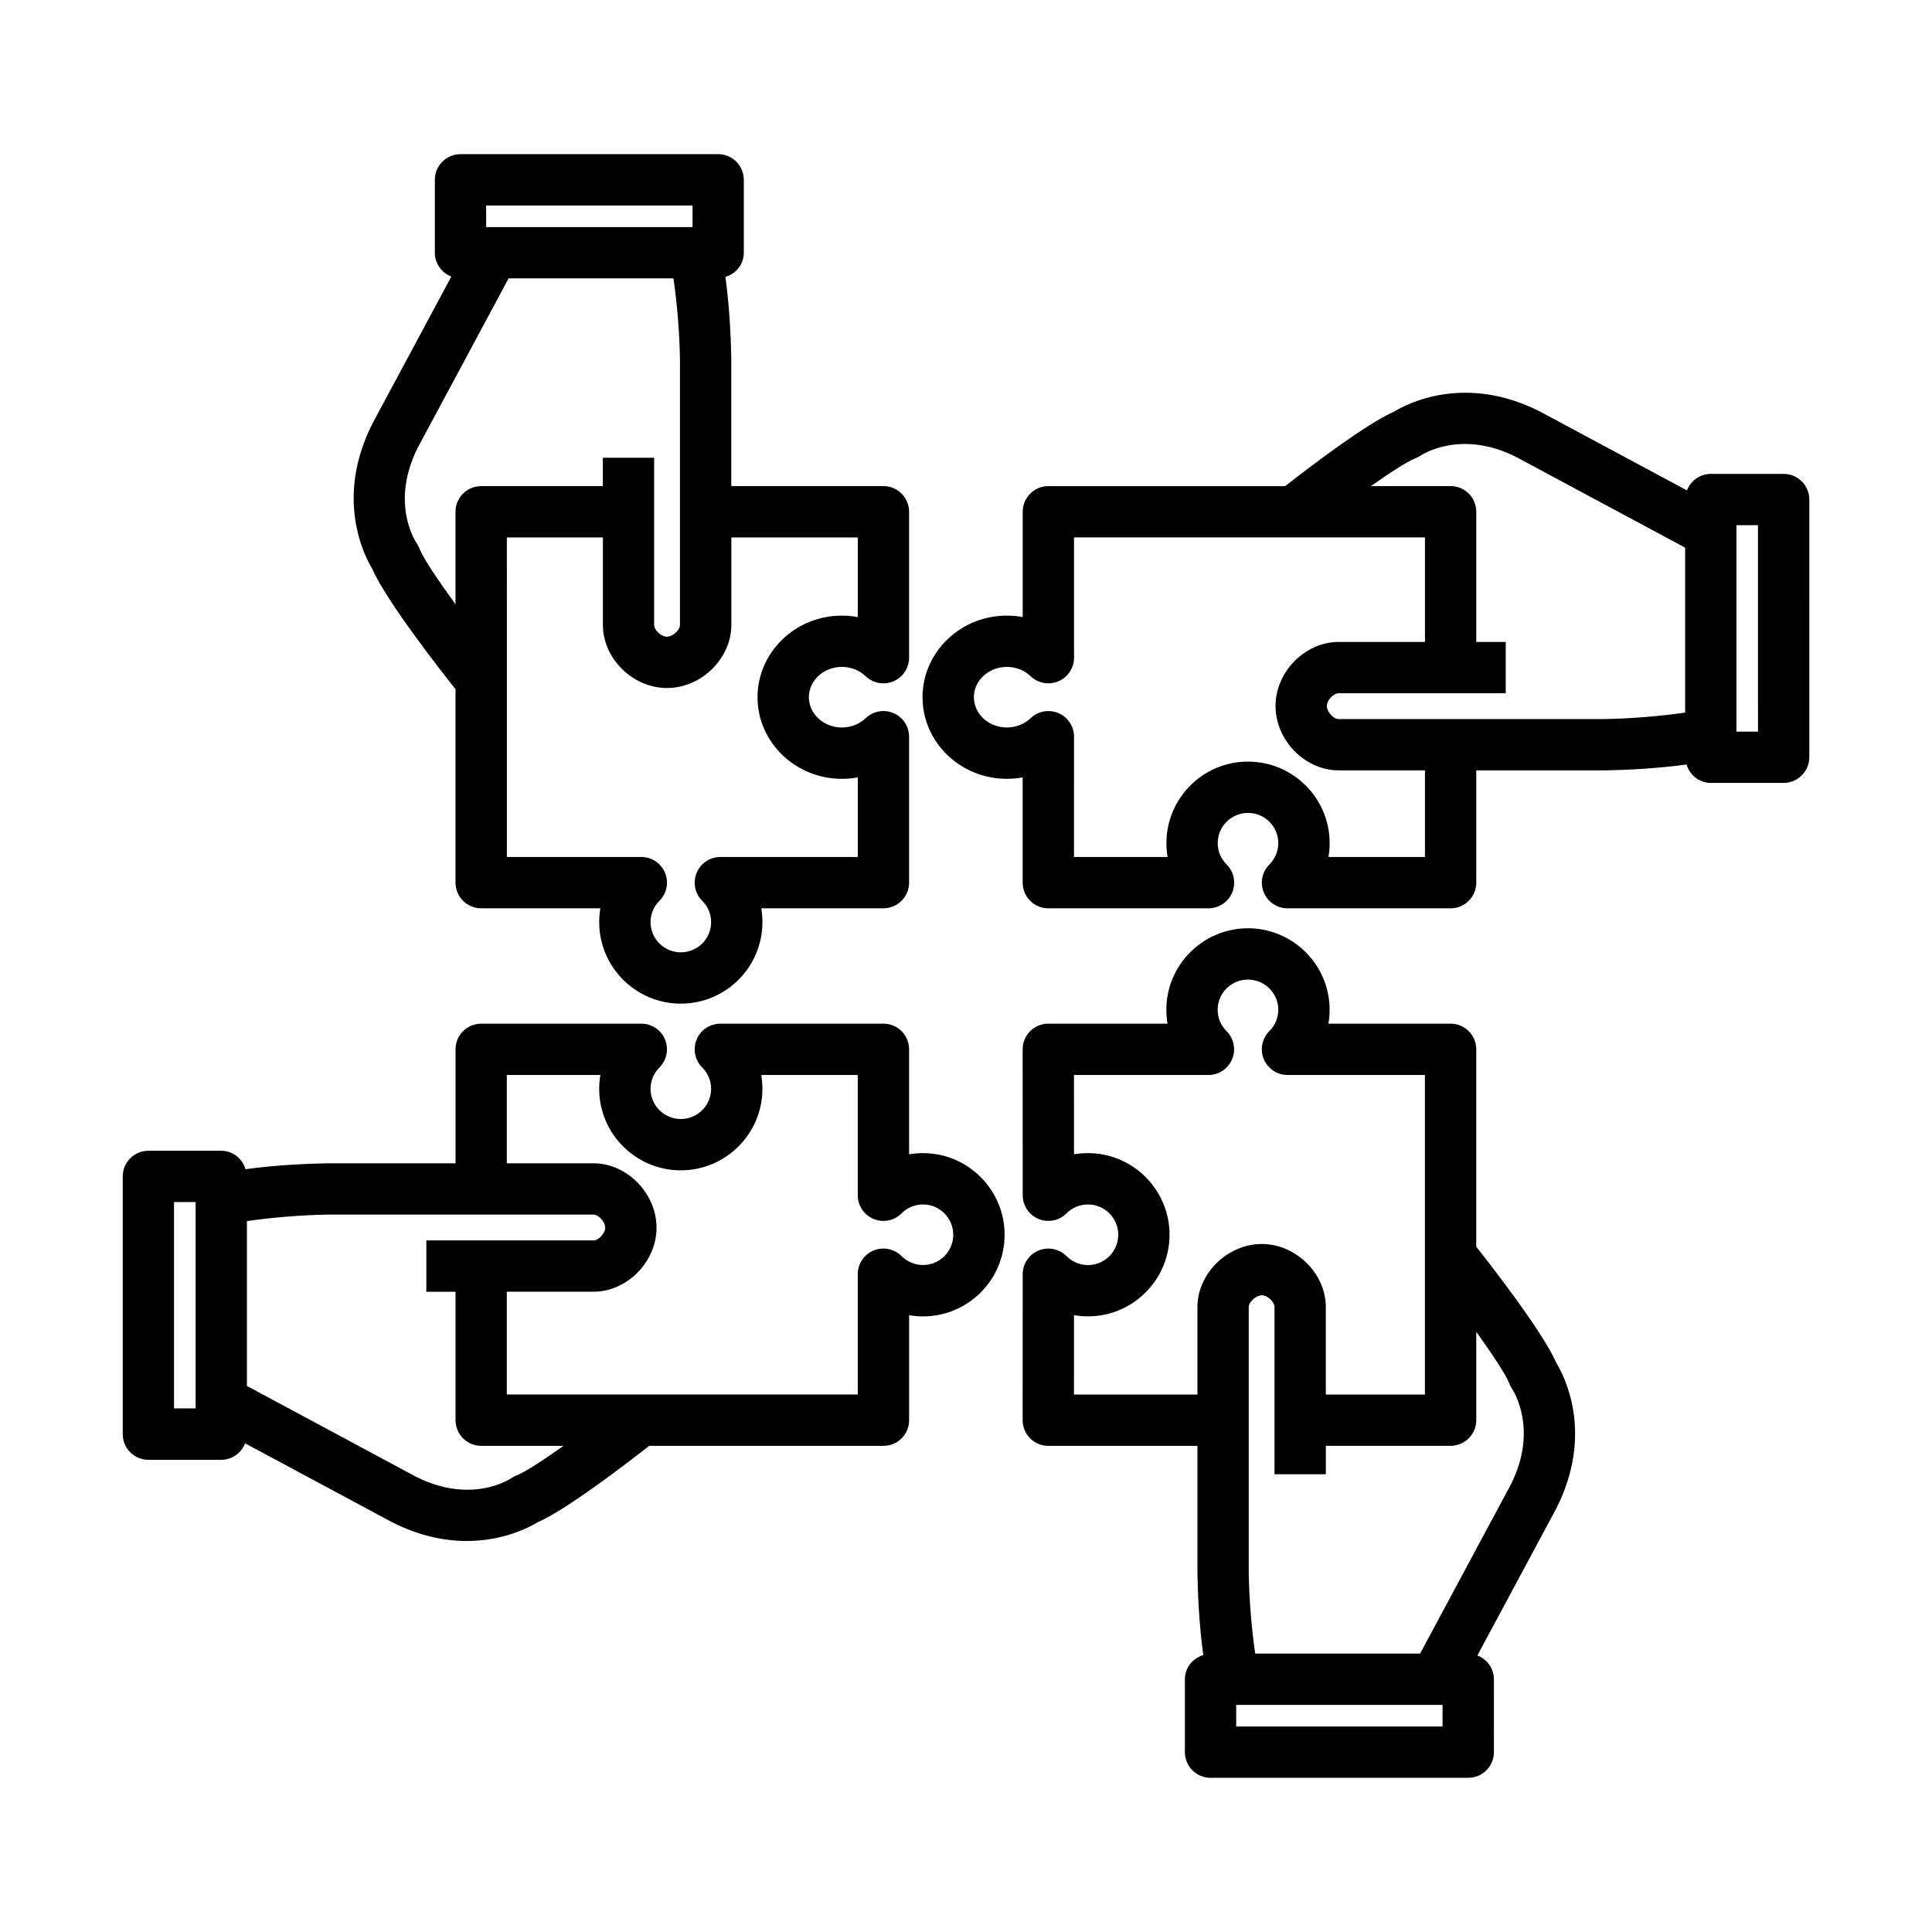
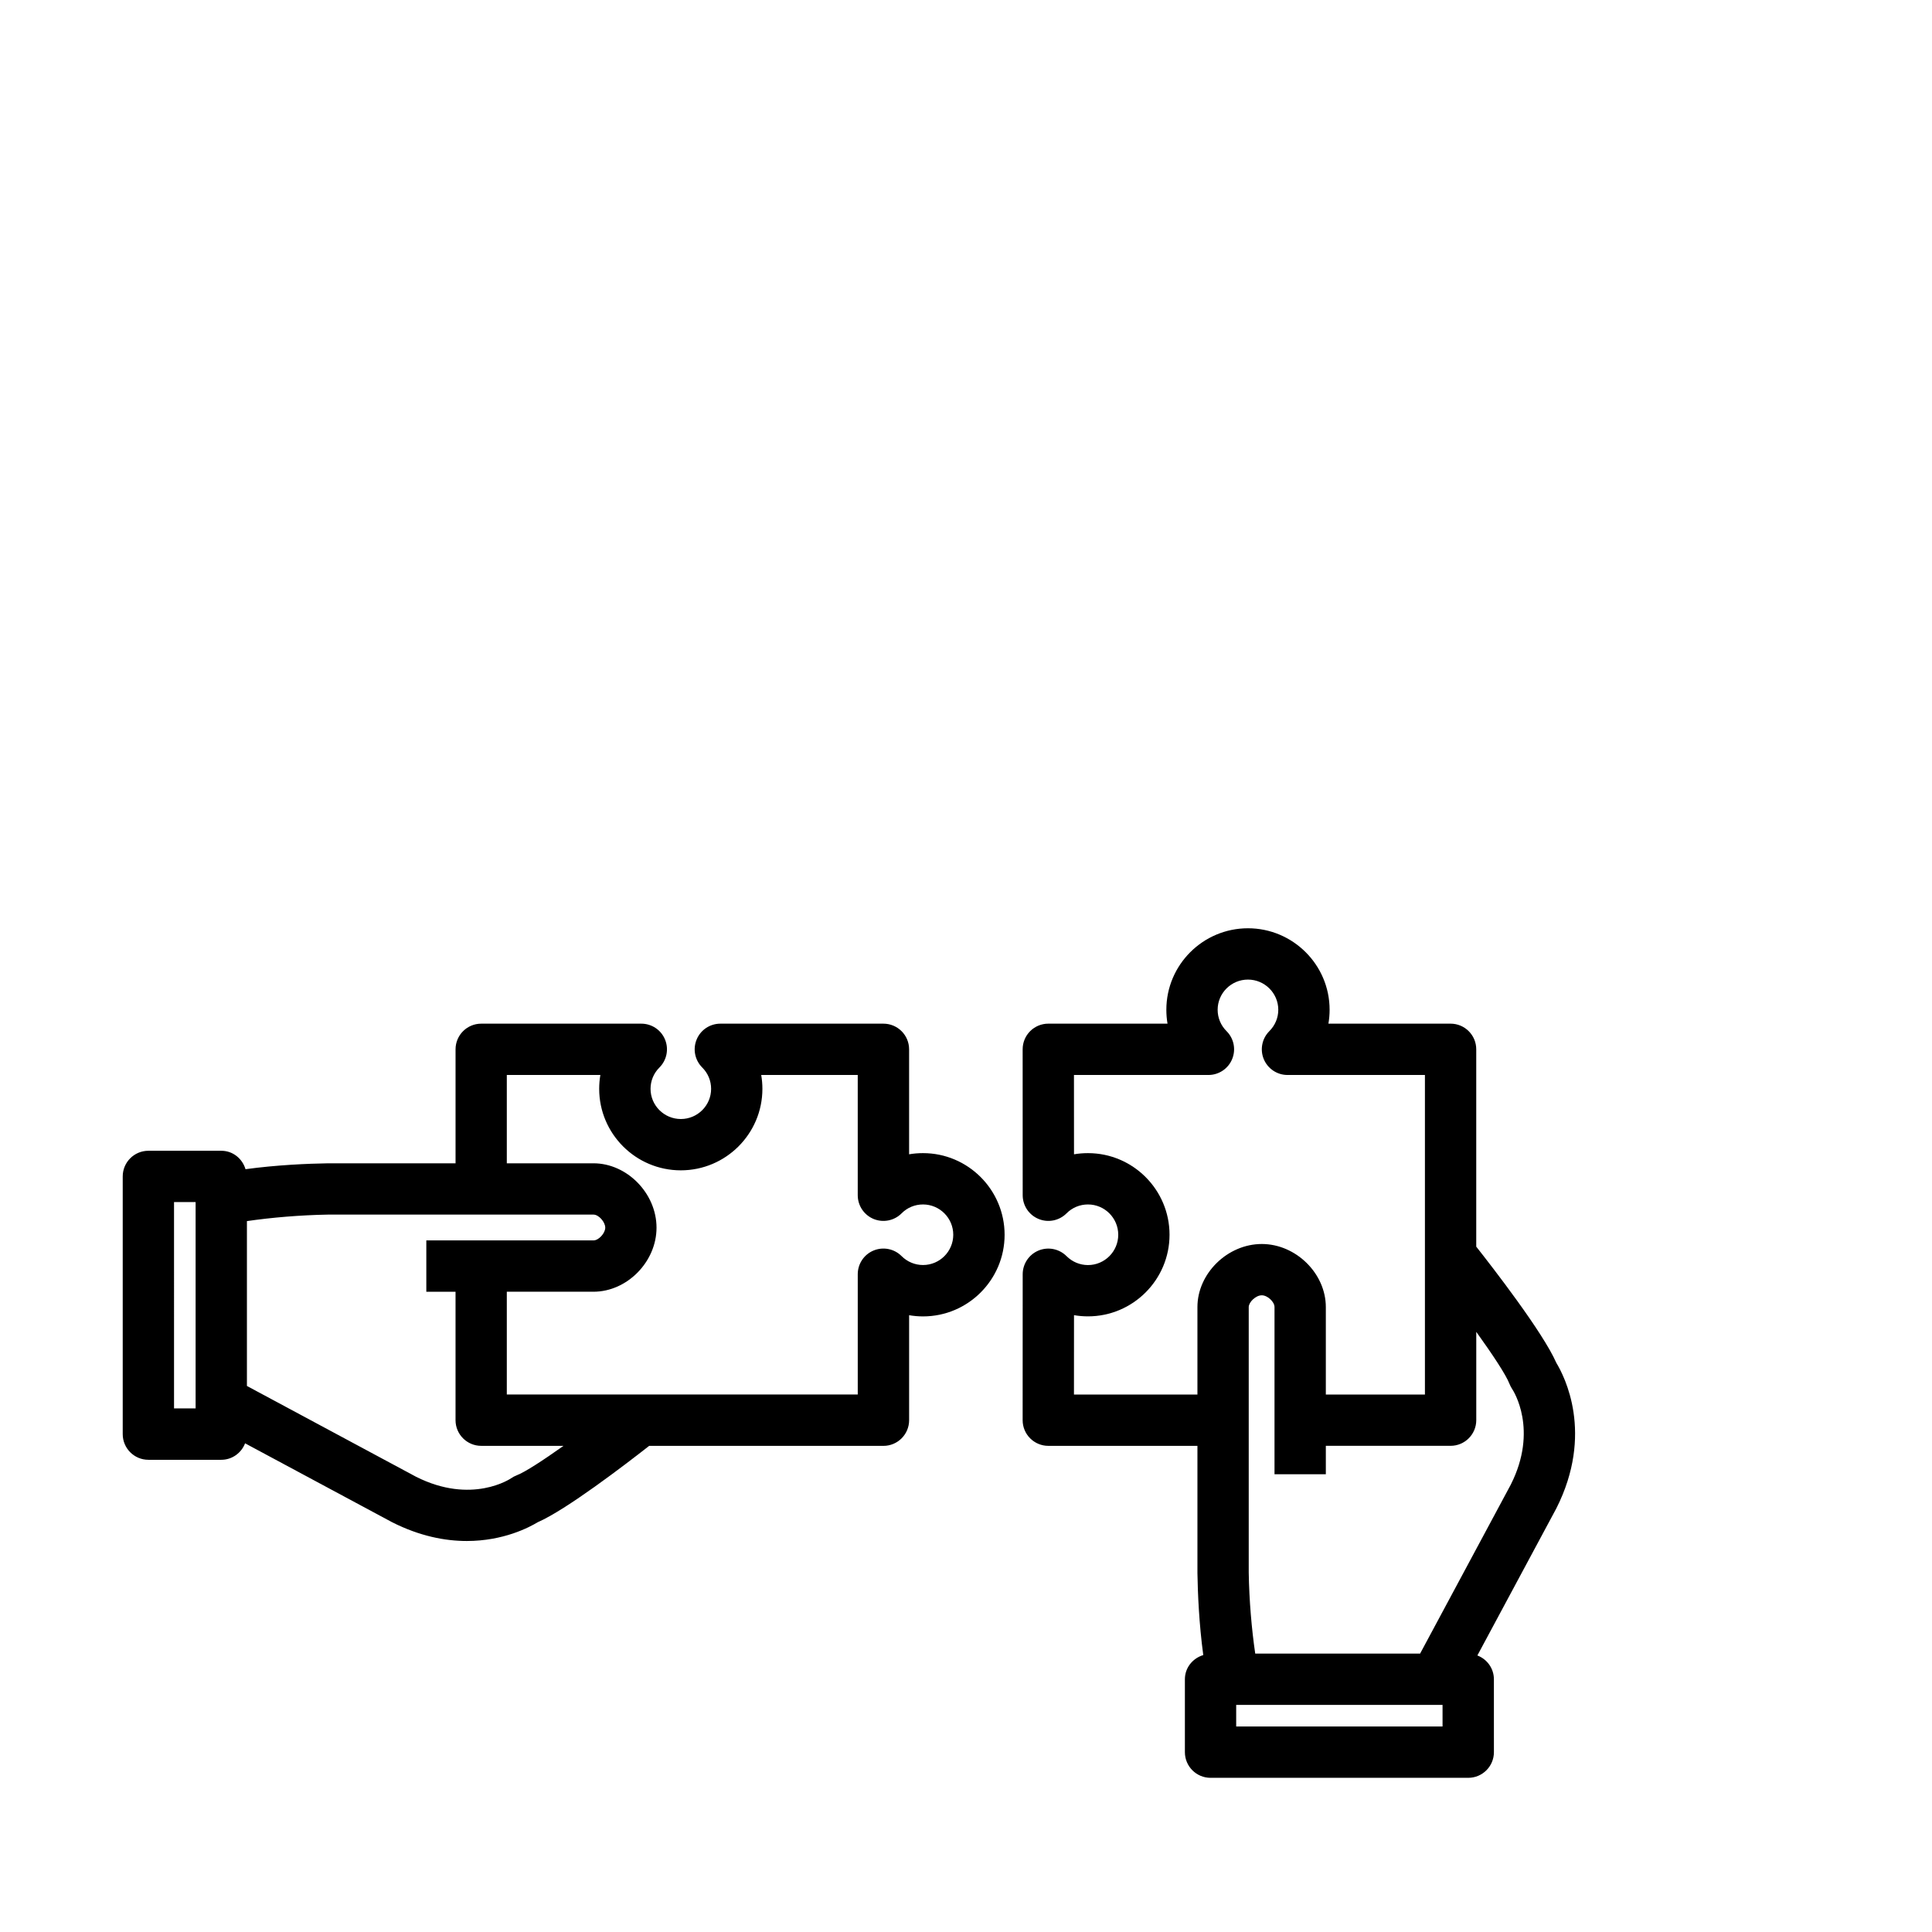
<svg xmlns="http://www.w3.org/2000/svg" fill="#000000" width="800px" height="800px" version="1.1" viewBox="144 144 512 512">
  <g>
    <path d="m388.61 449.59c-1.25 0-2.488 0.102-3.688 0.309v-27.816c0-3.758-3.047-6.801-6.801-6.801h-43.223c-2.75 0-5.234 1.652-6.281 4.203-1.055 2.539-0.469 5.461 1.477 7.41 1.523 1.516 2.359 3.523 2.359 5.656 0 4.41-3.598 8-8.02 8-4.43 0-8.031-3.594-8.031-8 0-2.137 0.836-4.141 2.359-5.656 1.945-1.949 2.527-4.871 1.477-7.41-1.047-2.551-3.531-4.203-6.281-4.203h-42.43c-3.754 0-6.801 3.043-6.801 6.801v30.207h-33.906c-5.18 0.082-13.406 0.422-21.758 1.559-0.84-2.805-3.336-4.883-6.41-4.883h-19.328c-3.754 0-6.801 3.043-6.801 6.801v68.293c0 3.75 3.043 6.801 6.801 6.801h19.316c2.891 0 5.332-1.828 6.309-4.367l38.977 20.918c7.344 3.707 14.062 4.969 19.781 4.969 9.707 0 16.555-3.621 18.797-4.977 7.512-3.266 23.148-15.23 29.535-20.234h62.086c3.75 0 6.801-3.047 6.801-6.801v-27.824c1.211 0.207 2.438 0.316 3.688 0.316 11.914 0 21.617-9.703 21.617-21.629-0.004-11.926-9.703-21.641-21.621-21.641zm-198.49 19.402v-6.438h5.719v54.688l-3.906 0.004h-1.812zm90.797 65.988c-0.523 0.195-1.02 0.465-1.477 0.785-0.102 0.059-10.379 7.074-25.23-0.434l-44.773-24.035v-43.691c6.484-0.945 14.07-1.594 21.484-1.723h70.367c1.367 0 3.109 1.941 3.109 3.465 0 1.477-1.75 3.375-3.109 3.375h-44.309v13.602h7.742v34.039c0 3.75 3.043 6.801 6.801 6.801h21.816c-5.375 3.812-10.164 6.941-12.422 7.816zm107.69-55.738c-2.144 0-4.16-0.848-5.68-2.363-1.941-1.949-4.871-2.527-7.41-1.484-2.551 1.055-4.203 3.531-4.203 6.289v31.871h-93.004v-27.234h22.969c8.902 0 16.707-7.93 16.707-16.973 0-9.094-7.809-17.062-16.707-17.062h-22.969v-23.406h24.793c-0.207 1.199-0.312 2.43-0.312 3.672 0 11.906 9.703 21.598 21.629 21.598 11.922 0 21.625-9.691 21.625-21.598 0-1.238-0.105-2.469-0.316-3.672h25.582v31.871c0 2.754 1.664 5.234 4.203 6.289 2.551 1.043 5.481 0.465 7.422-1.496 1.508-1.516 3.512-2.352 5.668-2.352 4.418 0 8.02 3.602 8.02 8.031 0 4.418-3.594 8.02-8.016 8.02z" />
-     <path d="m616.69 269.59h-19.316c-2.891 0-5.336 1.824-6.309 4.375l-38.984-20.922c-19.809-10-35.008-2.156-38.57 0.012-7.301 3.176-22.258 14.551-28.949 19.781l-62.734-0.008c-3.758 0-6.801 3.043-6.801 6.801v27.895c-1.375-0.25-2.777-0.379-4.203-0.379-12.328 0-22.344 9.699-22.344 21.625 0 11.926 10.016 21.625 22.344 21.625 1.414 0 2.828-0.125 4.191-0.383v27.906c0 1.797 0.711 3.531 1.988 4.801 1.281 1.281 3.004 1.996 4.812 1.996h42.449c2.754 0 5.234-1.664 6.289-4.203 1.043-2.551 0.465-5.473-1.484-7.422-1.527-1.516-2.363-3.523-2.363-5.656 0-4.41 3.594-8 8.02-8 4.43 0 8.039 3.594 8.039 8 0 2.125-0.848 4.141-2.371 5.668-1.949 1.949-2.527 4.871-1.477 7.41 1.055 2.551 3.531 4.203 6.289 4.203h43.215c3.75 0 6.801-3.047 6.801-6.801v-29.754h33.977c5.176-0.082 13.402-0.418 21.754-1.559 0.848 2.801 3.344 4.875 6.414 4.875h19.316c3.75 0 6.801-3.043 6.801-6.797l0.004-68.293c0-3.754-3.051-6.797-6.797-6.797zm-6.801 61.852v6.445h-5.719v-54.703h5.715v46.422l-0.004 1.836zm-90.793-65.988c0.473-0.18 0.984-0.465 1.406-0.734 0.434-0.289 10.715-6.973 25.293 0.383l44.785 24.035v43.699c-6.484 0.945-14.07 1.598-21.484 1.723h-70.355c-1.367 0-3.117-1.945-3.117-3.465 0-1.512 1.723-3.371 3.117-3.371h44.297v-13.602h-7.812v-34.508c0-3.754-3.047-6.801-6.801-6.801h-21.098c5.094-3.59 9.602-6.523 11.77-7.359zm2.531 105.66h-25.574c0.207-1.211 0.316-2.438 0.316-3.68 0-11.914-9.715-21.602-21.637-21.602-11.926 0-21.617 9.684-21.617 21.602 0 1.238 0.102 2.469 0.309 3.68h-24.809l0.012-31.875c0-2.719-1.621-5.18-4.121-6.254-2.5-1.074-5.402-0.543-7.379 1.336-1.664 1.586-3.894 2.469-6.297 2.469-4.82 0-8.746-3.602-8.746-8.027 0-4.422 3.926-8.027 8.746-8.027 2.394 0 4.637 0.883 6.297 2.469 1.969 1.883 4.871 2.41 7.371 1.34 2.508-1.066 4.133-3.527 4.133-6.254v-31.871h93v27.703h-22.887c-8.906 0-16.715 7.926-16.715 16.969 0 9.094 7.812 17.062 16.715 17.062h22.887z" />
-     <path d="m264.61 326.51 0.105-0.086v51.48c0 3.758 3.043 6.801 6.801 6.801h31.59c-0.203 1.199-0.309 2.43-0.309 3.672 0 11.914 9.703 21.598 21.629 21.598 11.922 0 21.625-9.684 21.625-21.598 0-1.238-0.105-2.469-0.309-3.672h32.375c3.75 0 6.801-3.043 6.801-6.801v-38.668c0-2.727-1.621-5.184-4.133-6.254-2.5-1.078-5.402-0.543-7.371 1.34-1.664 1.586-3.906 2.469-6.309 2.469-4.82 0-8.746-3.602-8.746-8.027 0-4.422 3.926-8.027 8.746-8.027 2.402 0 4.644 0.883 6.309 2.469 1.969 1.883 4.871 2.41 7.371 1.34 2.508-1.066 4.133-3.527 4.133-6.254v-38.672c0-3.754-3.047-6.801-6.801-6.801h-40.32v-33.684c-0.082-5.18-0.418-13.402-1.551-21.754 2.801-0.84 4.875-3.34 4.875-6.41v-19.316c0-3.754-3.043-6.801-6.801-6.801h-68.281c-3.754 0-6.801 3.043-6.801 6.801v19.32c0 2.891 1.824 5.332 4.375 6.312l-20.922 38.98c-10.004 19.793-2.156 35.004 0.012 38.566 3.723 8.598 18.836 27.816 21.906 31.676zm106.71-40.082v21.098c-1.375-0.25-2.785-0.379-4.211-0.379-12.328 0-22.355 9.699-22.355 21.625 0 11.926 10.02 21.625 22.355 21.625 1.426 0 2.836-0.125 4.211-0.383v21.098h-36.422c-2.75 0-5.234 1.664-6.281 4.203-1.055 2.539-0.469 5.473 1.477 7.41 1.523 1.516 2.359 3.523 2.359 5.656 0 4.41-3.598 8-8.02 8-4.43 0-8.031-3.594-8.031-8 0-2.137 0.836-4.141 2.359-5.656 1.945-1.941 2.527-4.871 1.477-7.41-1.047-2.539-3.531-4.203-6.281-4.203h-35.629l-0.004-84.684h25.449v23.195c0 8.906 7.934 16.711 16.984 16.711 9.09 0 17.055-7.809 17.055-16.711v-23.195zm-50.234-87.969h6.441v5.723h-54.688v-3.91l-0.004-1.812zm-66.336 64.098 24.035-44.785h43.691c0.945 6.484 1.598 14.07 1.723 21.477v70.367c0 1.367-1.941 3.113-3.457 3.113s-3.387-1.719-3.387-3.113v-44.305h-13.602v7.512h-32.242c-3.754 0-6.801 3.043-6.801 6.801v24.52c-4.602-6.332-8.609-12.289-9.613-14.898-0.203-0.52-0.465-1.012-0.781-1.465-0.066-0.098-7.074-10.371 0.434-25.223z" />
    <path d="m535.22 474.37v-52.289c0-3.758-3.047-6.801-6.801-6.801h-32.375c0.207-1.211 0.316-2.43 0.316-3.68 0-11.906-9.715-21.598-21.637-21.598-11.926 0-21.629 9.691-21.629 21.598 0 1.25 0.102 2.469 0.309 3.68h-31.59c-1.809 0-3.531 0.711-4.812 1.988-1.281 1.281-1.988 3.012-1.988 4.812l0.012 38.664c0 2.754 1.652 5.234 4.203 6.289 2.539 1.055 5.461 0.473 7.41-1.477 1.516-1.527 3.531-2.363 5.688-2.363 4.418 0 8.02 3.602 8.02 8.031 0 4.43-3.602 8.031-8.02 8.031-2.144 0-4.16-0.848-5.688-2.371-1.949-1.949-4.883-2.527-7.422-1.477-2.539 1.055-4.191 3.531-4.191 6.289l-0.012 38.672c0 1.797 0.711 3.531 1.988 4.801 1.281 1.281 3.004 1.996 4.812 1.996h39.52v33.699c0.082 5.176 0.414 13.402 1.547 21.746-2.797 0.848-4.871 3.344-4.871 6.414v19.316c0 3.758 3.043 6.801 6.801 6.801h68.293c3.75 0 6.801-3.043 6.801-6.801l-0.004-19.316c0-2.891-1.828-5.336-4.379-6.309l20.93-38.984c10.004-19.801 2.156-35.008-0.012-38.57-3.512-8.066-17.039-25.492-21.219-30.793zm-106.61 39.191 0.012-21.027c1.211 0.207 2.438 0.316 3.699 0.316 11.914 0 21.617-9.703 21.617-21.629 0-11.926-9.703-21.629-21.617-21.629-1.258 0-2.488 0.102-3.699 0.309l-0.012-21.02h35.641c2.746 0 5.234-1.664 6.277-4.203 1.055-2.539 0.473-5.473-1.477-7.41-1.527-1.527-2.363-3.531-2.363-5.668 0-4.41 3.602-8 8.031-8 4.43 0 8.039 3.594 8.039 8 0 2.137-0.848 4.141-2.371 5.668-1.941 1.941-2.527 4.871-1.477 7.41 1.055 2.539 3.531 4.203 6.289 4.203h36.422v84.684h-26.262v-23.184c0-8.898-7.93-16.707-16.965-16.707-9.094 0-17.062 7.812-17.062 16.707v23.184h-32.723zm49.426 87.98h-6.434v-5.719h54.688v5.715h-48.254zm66.34-64.102-24.035 44.785h-43.691c-0.953-6.484-1.602-14.07-1.723-21.473v-70.375c0-1.25 1.82-3.109 3.465-3.109 1.508 0 3.367 1.723 3.367 3.109v44.309h13.602v-7.527h33.066c3.75 0 6.801-3.047 6.801-6.801v-23.402c4.254 5.914 7.863 11.348 8.805 13.785 0.176 0.473 0.453 0.984 0.734 1.406 0.285 0.422 6.961 10.754-0.391 25.293z" />
  </g>
</svg>